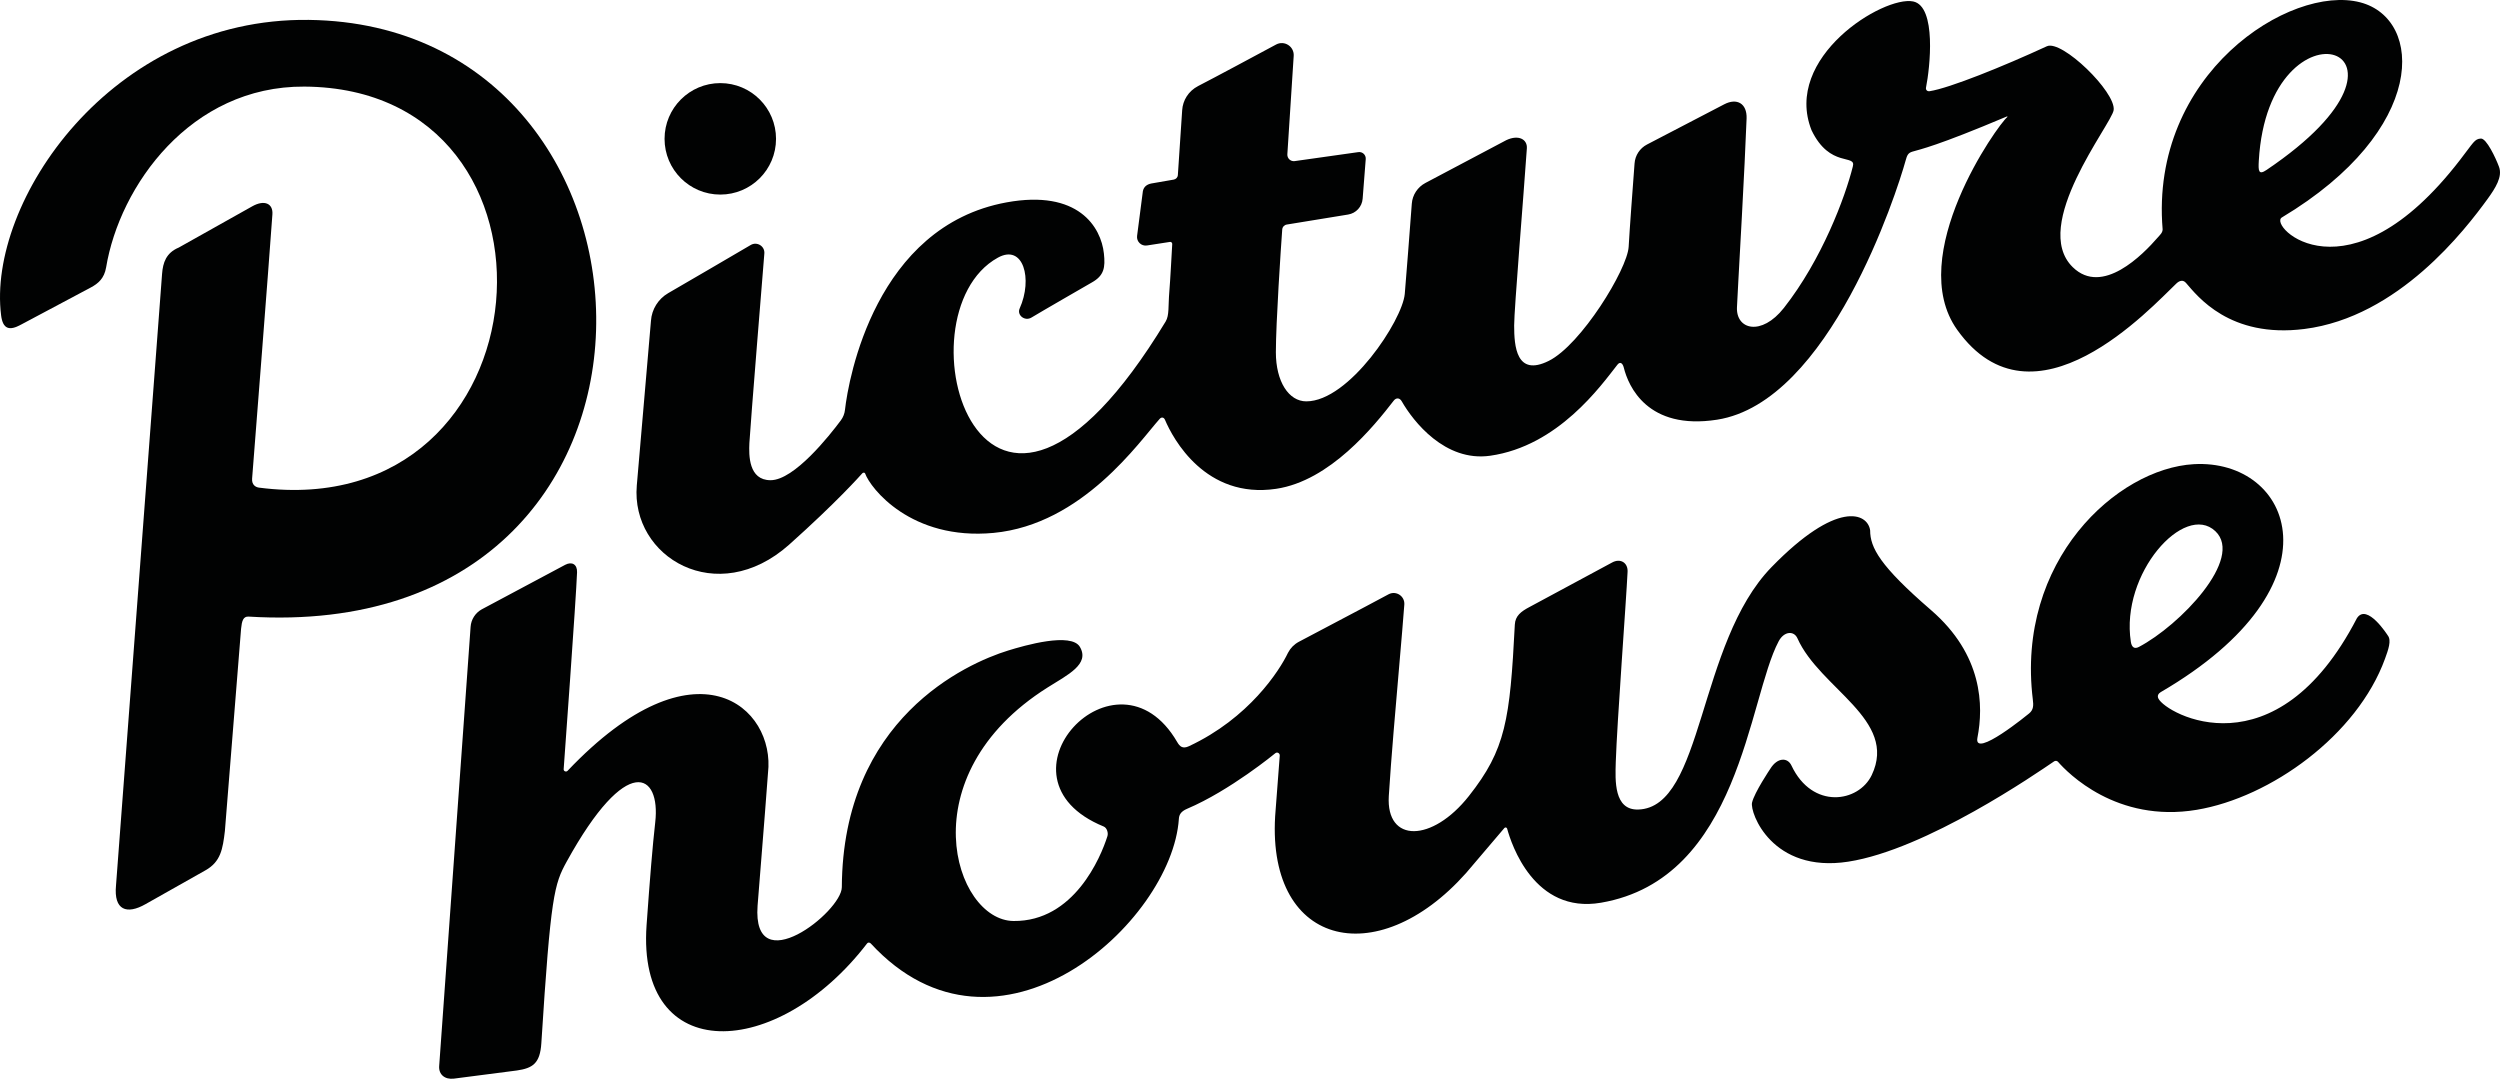
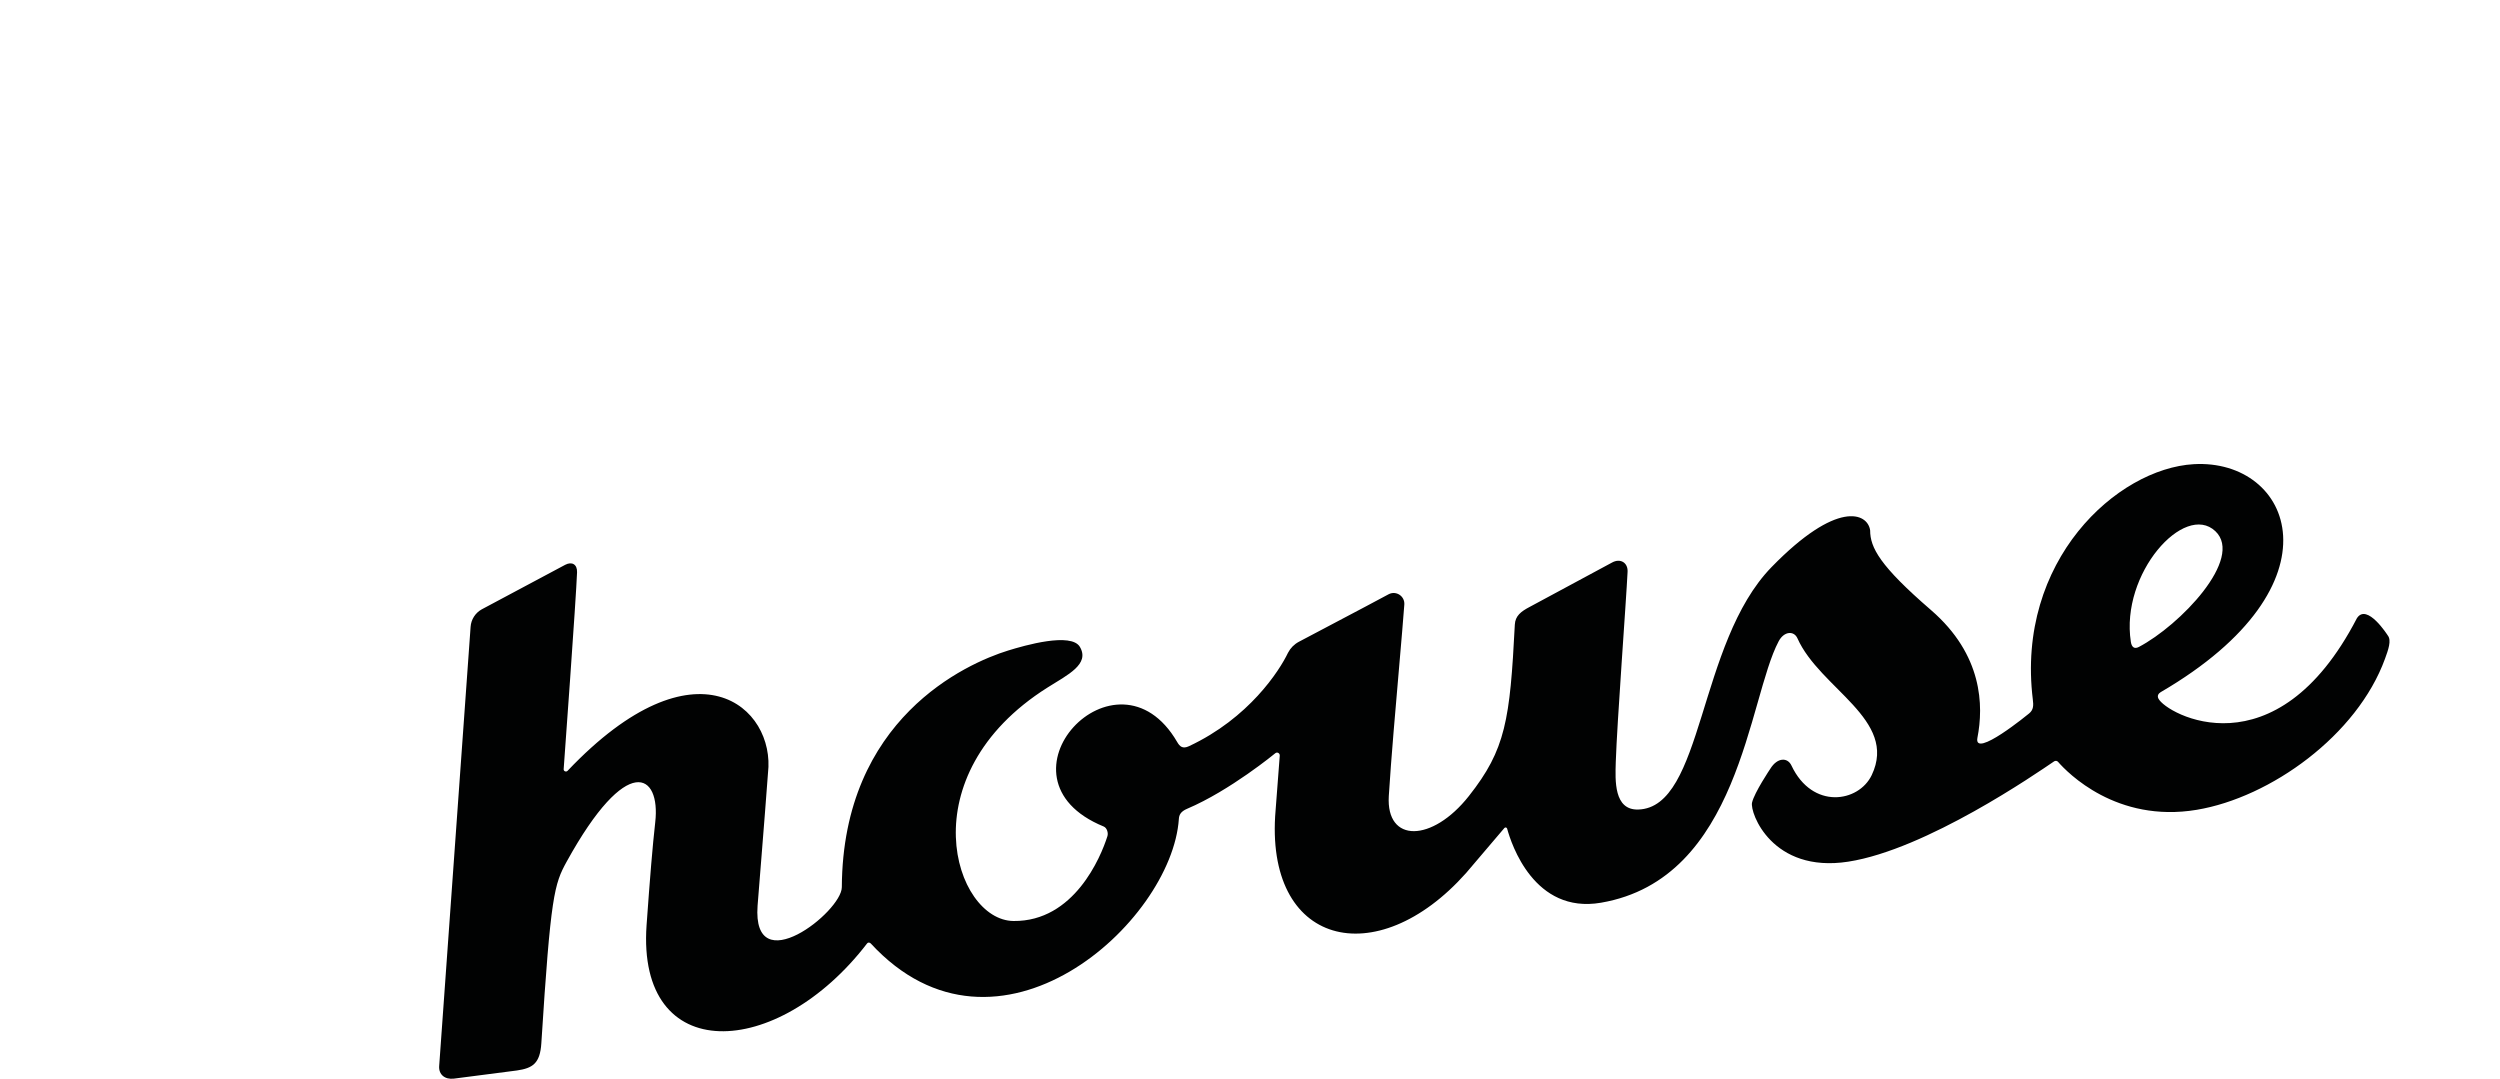
<svg xmlns="http://www.w3.org/2000/svg" version="1.1" id="Layer_1" x="0px" y="0px" width="1000px" height="431.51px" viewBox="0 0 1000 431.51" enable-background="new 0 0 1000 431.51" xml:space="preserve">
  <g>
-     <path fill="#010202" d="M123.542,7.959C44.156,6.947-5.266,81.113,0.448,126.172c0.697,5.512,3.33,6.231,7.941,3.689l27.939-14.869   c2.902-1.553,5.376-3.599,6.119-8.031c5.399-32.528,33.698-72.592,79.296-72.322c111.487,0.697,99.024,175.576-18.131,160.414   c-1.26-0.157-2.969-1.035-2.767-3.622c1.125-14.218,6.523-83.254,8.121-105.728c0.292-4.274-3.172-5.916-8.031-3.194L71.511,99.021   c-5.106,2.137-6.344,6.096-6.681,10.505L46.406,354.139c-0.967,9.988,4.319,11.788,11.81,7.515l23.958-13.521   c6.141-3.441,6.928-8.549,7.783-15.746l6.479-80.939c0.315-3.081,0.832-4.926,2.992-4.813   C285.058,258.085,276.419,9.917,123.542,7.959" />
-     <path fill="#010202" d="M288.117,77.83c12.327,0,22.293-9.965,22.293-22.294c0-12.303-9.966-22.292-22.293-22.292   c-12.305,0-22.293,9.989-22.293,22.292C265.824,67.865,275.813,77.83,288.117,77.83" />
-     <path fill="#010202" d="M999.598,66.718c-1.328-3.601-5.039-11.429-7.244-11.293c-2.587,0.157-2.879,1.507-8.412,8.638   c-44.812,58.084-76.867,26.342-71.199,22.924C971.164,51.983,969.522,7.6,944.102,0.941c-28.029-7.333-84.245,28.704-79.049,90.835   c-0.045,1.351-1.034,2.16-1.911,3.173c-5.984,6.905-22.181,23.508-34.035,11.923c-17.119-16.692,15.611-57.273,16.354-62.831   c0.967-7.198-20.741-28.299-26.725-25.532c-17.457,8.053-38.85,16.714-46.902,17.974c-0.989,0.135-1.643-0.562-1.417-1.552   c1.529-7.536,4.318-32.416-5.151-34.35c-11.855-2.407-52.189,22.36-40.649,51.514c7.355,15.32,17.974,9.336,16.512,14.51   c-3.059,12.282-12.373,37.229-27.58,56.575c-8.976,11.406-19.255,8.707-18.761-0.382l0.54-10.325c0,0,2.654-46.902,3.307-65.101   c0.203-5.983-3.868-8.301-8.953-5.647L658.794,57.81c-2.856,1.484-4.747,4.341-4.972,7.58c-0.675,8.863-2.002,26.725-2.361,33.36   c-0.54,8.998-19.031,39.21-31.988,45.62c-12.957,6.412-13.812-5.87-13.812-14.171c0-6.523,3.778-51.853,5.083-70.86   c0.247-3.577-3.284-5.602-8.21-3.284l-32.349,17.119c-3.127,1.641-5.219,4.79-5.467,8.322c-0.787,10.258-2.361,31.27-2.812,36.082   c-0.944,10.552-22.27,42.967-39.389,42.967c-6.996,0-12.171-7.873-12.171-19.639c0-11.743,2.025-42.089,2.542-49.084   c0.067-1.013,0.832-1.845,1.822-2.002l24.543-4.005c3.172-0.517,5.555-3.126,5.803-6.321l1.237-15.882   c0.113-1.664-1.305-2.991-2.947-2.767l-25.486,3.599c-1.598,0.226-3.014-1.079-2.924-2.721l2.541-39.39   c0.226-3.757-3.733-6.299-7.041-4.521c-9.2,4.949-24.317,13.069-31.179,16.602c-3.914,2.024-6.141,5.759-6.388,9.651l-1.732,25.981   c-0.067,0.922-0.765,1.666-1.688,1.801l-8.952,1.552c-1.666,0.337-2.993,1.237-3.353,3.081l-2.316,17.884   c-0.294,2.272,1.709,4.185,3.959,3.825l9.156-1.418c0.517-0.111,0.966,0.315,0.943,0.833c-0.202,3.486-0.809,14.98-1.147,18.828   c-0.517,6.164,0.023,9.65-1.484,12.17c-73.852,121.901-108.427-2.722-67.125-25.532c10.235-5.669,14.037,8.549,8.728,20.313   c-1.192,2.678,2.07,5.264,4.747,3.622c3.419-2.092,24.115-14.015,24.115-14.015c4.904-2.744,5.444-5.962,4.836-11.563   c-1.125-10.617-10.28-25.733-38.984-20.471c-52.347,9.605-63.189,70.478-64.584,82.963c-0.158,1.529-0.742,2.992-1.642,4.207   c-4.499,6.052-18.649,23.957-28.119,23.957c-8.818,0-8.706-9.987-8.48-14.87c0.292-5.893,5.983-75.786,5.983-75.786   c0.27-2.946-2.924-4.926-5.466-3.419c-8.571,5.018-24.228,14.194-33.001,19.256c-3.981,2.317-6.568,6.456-6.883,11.046   c-0.157,2.158-2.834,33.203-5.669,65.888c-2.452,28.66,32.101,49.354,60.962,23.643c19.008-16.984,28.232-27.398,29.267-28.546   c0.315-0.315,0.945-0.338,1.102,0.091c2.07,5.848,18.356,26.881,51.356,23.776c35.656-3.374,58.42-36.645,66.474-45.621   c0.742-0.832,1.688-0.629,2.114,0.383c3.194,7.581,16.22,31.786,44.451,27.603c21.573-3.194,39.187-25.104,47.017-35.228   c0.989-1.327,2.429-1.215,3.238,0.225c4.566,7.986,17.276,24.317,35.34,21.775c27.241-3.869,44.36-28.052,50.929-36.42   c1.035-1.327,2.071-0.697,2.543,1.147c1.822,7.424,9.47,25.173,37.298,20.854c45.012-7.02,71.961-91.017,75.426-103.636   c0.585-2.115,0.967-3.083,2.767-3.6c3.173-0.945,9.583-2.159,37.746-14.06c0.158-0.067,0.315,0.134,0.182,0.225   c-3.824,3.037-41.167,55.563-20.044,85.122c30.549,42.741,77.632-9.02,87.642-18.513c1.147-1.103,2.632-1.688,3.869-0.248   c4.545,5.219,17.435,22.202,47.33,18.424c37.68-4.747,64.449-39.84,73.334-52.054C998.113,75.311,1001.104,70.676,999.598,66.718    M903.521,64.31c3.936-68.115,76.124-45.575,3.104,3.667C903.363,70.203,903.295,68.27,903.521,64.31" />
    <path fill="#010202" d="M942.752,247.309c-32.483,62.695-76.282,38.333-79.386,32.124c-0.563-1.125,0-2.025,0.9-2.565   c73.716-42.988,52.504-93.444,13.227-91.195c-30.638,1.754-71.197,38.534-64.358,94.188c0.27,2.205,0.337,4.05-1.508,5.534   c0,0-22.383,18.424-20.65,9.673c2.474-12.665,2.182-33.112-18.58-51.042c-20.473-17.682-24.341-24.992-24.341-31.897   c-1.035-7.109-13.317-12.104-39.412,14.688c-29.717,30.505-27.129,96.235-53.359,97c-9.784,0.27-9.2-11.63-8.976-19.009   c0.519-15.949,4.185-64.673,4.725-76.102c0.18-3.621-2.88-5.532-6.209-3.689l-32.955,17.75c-3.531,1.844-5.759,3.621-5.939,7.085   c-1.957,38.13-3.622,49.895-18.378,68.566c-14.667,18.581-33.18,18.873-32.033,0c0.899-14.69,3.104-39.749,3.308-41.999   c0.876-10.865,1.664-18.559,2.901-34.597c0.248-3.354-3.284-5.692-6.276-4.118l-9.403,5.017l-26.499,13.993   c-1.867,0.989-3.375,2.519-4.298,4.318l-0.067,0.112c-3.396,7.131-15.633,26.14-39.615,37.342c-2.519,1.17-3.666,0.112-4.7-1.687   c-24.205-41.639-76.597,14.51-29.379,33.811c1.305,0.539,1.912,2.587,1.462,3.914c-2.632,8.324-13.317,34.125-37.545,33.878   c-23.732-0.248-42.291-58.128,13.587-93.379c8.144-5.128,16.984-9.334,12.98-16.24c-3.465-5.962-22.068-0.63-28.749,1.439   c-16.782,5.195-66.136,27.286-66.496,94.66c-0.045,9.853-35.925,37.994-33.698,7.4c0.607-8.098,2.609-31.943,4.162-53.044   c3.104-26.252-28.682-55.113-80.151-0.922c-0.584,0.629-1.665,0.18-1.575-0.676c0,0,5.039-69.083,5.354-78.732   c0.112-3.173-2.047-4.387-4.724-2.992l-33.428,17.839c-2.542,1.417-4.229,4.05-4.431,6.975l-12.575,175.799   c-0.18,3.239,2.205,5.354,5.872,4.927l25.239-3.262c6.232-0.922,9.268-2.744,9.764-10.955c3.734-59.095,5.173-63.571,10.123-72.569   c24.182-43.888,37.68-35.431,35.43-15.747c-1.08,9.605-2.092,21.933-3.464,41.144c-3.982,56.509,52.257,54.169,88.226,7.288   c0.36-0.494,1.058-0.382,1.462,0.046c50.637,54.888,120.463-8.368,123.229-49.85c0.09-1.553,0.719-2.947,3.329-4.049   c17.141-7.267,35.295-22.248,35.295-22.248c0.766-0.563,1.799,0.067,1.732,0.989l-1.664,21.843   c-4.657,54.281,40.266,65.529,76.235,25.082l15.275-17.951c0.314-0.404,0.967-0.247,1.101,0.226   c1.665,6.164,10.82,34.237,37.545,29.648c55.631-9.561,58.848-81.567,71.063-104.558c2.158-4.094,6.119-4.319,7.513-1.215   c8.977,20.179,40.312,32.506,29.717,54.731c-5.219,10.933-23.732,13.924-32.101-3.824c-1.553-3.33-5.624-3.307-8.458,1.281   c0,0-6.39,9.493-7.312,13.543c-0.923,4.026,8.009,28.344,38.49,23.62c31.199-4.837,75.403-35.408,82.354-40.131   c0.495-0.315,1.17-0.248,1.553,0.201c3.778,4.319,23.371,24.542,55.473,19.188c29.514-4.927,64.179-29.806,75.314-60.423   c1.281-3.531,2.677-7.332,1.124-9.29C955.125,254.215,946.779,240.988,942.752,247.309 M852.343,256.757   c-4.251-27.354,21.461-55.922,33.788-44.293c11.608,10.978-14.284,37.77-30.593,46.318   C853.694,259.749,852.659,258.805,852.343,256.757" />
  </g>
</svg>